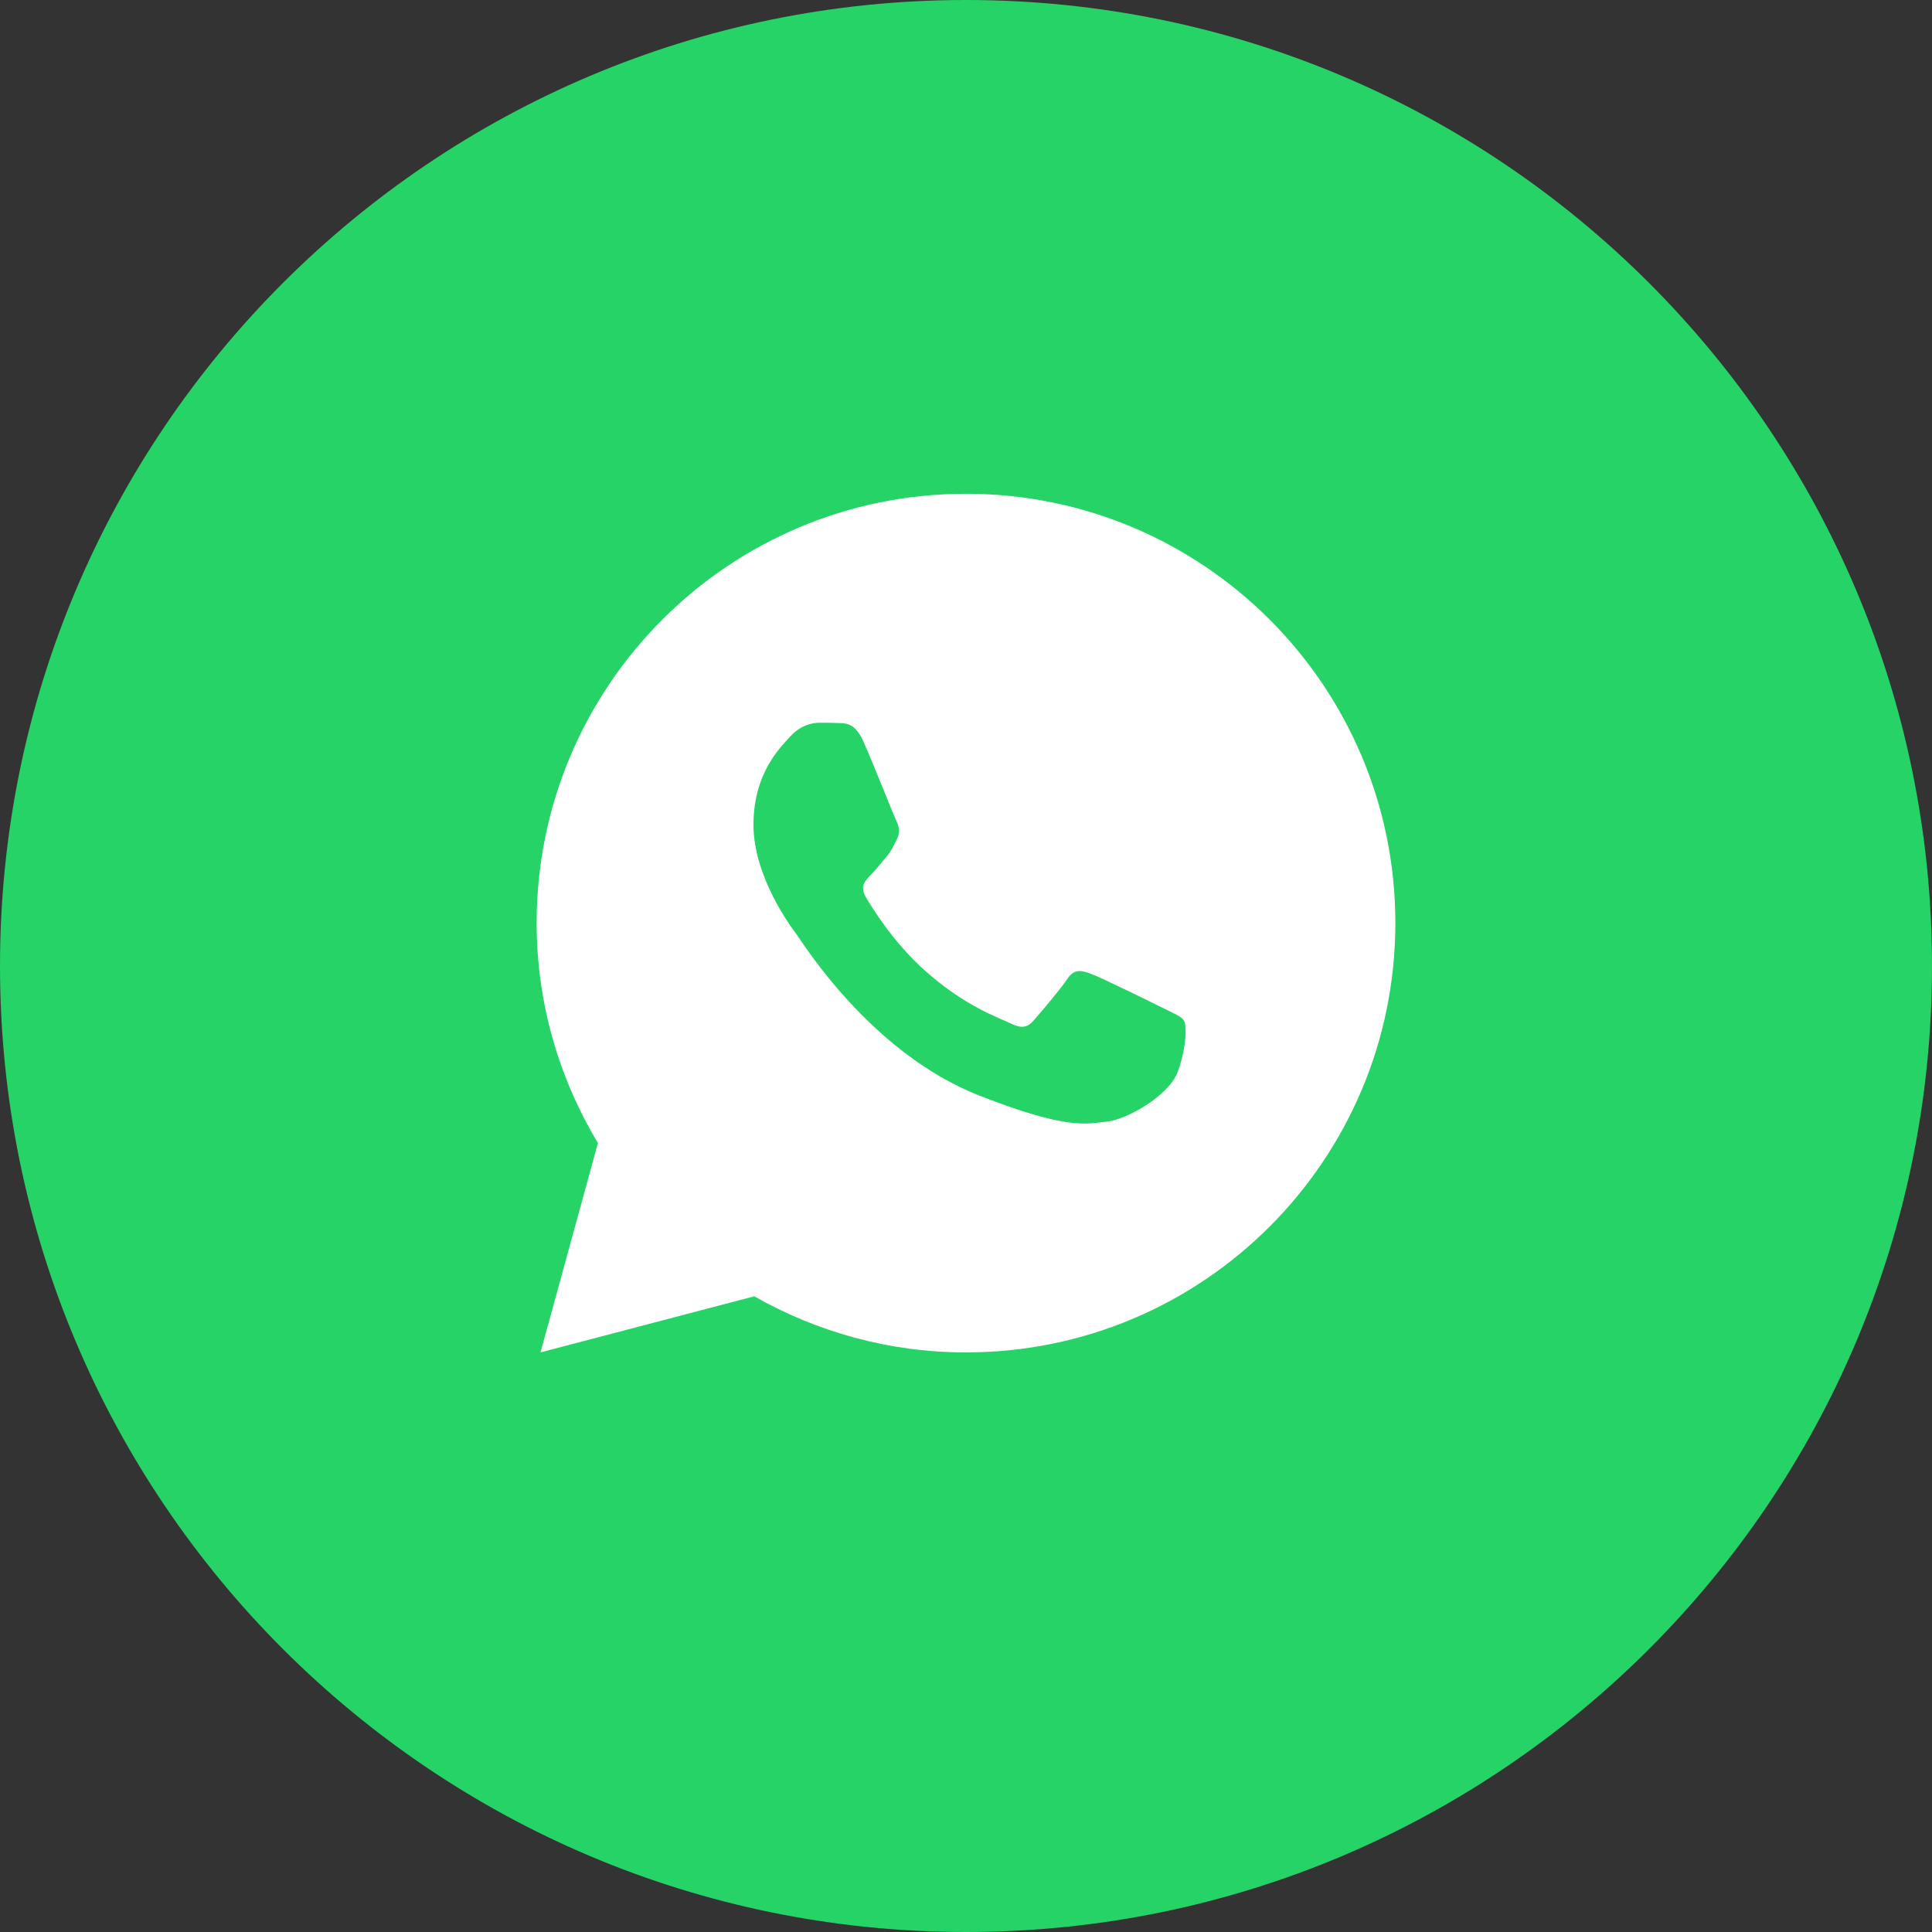
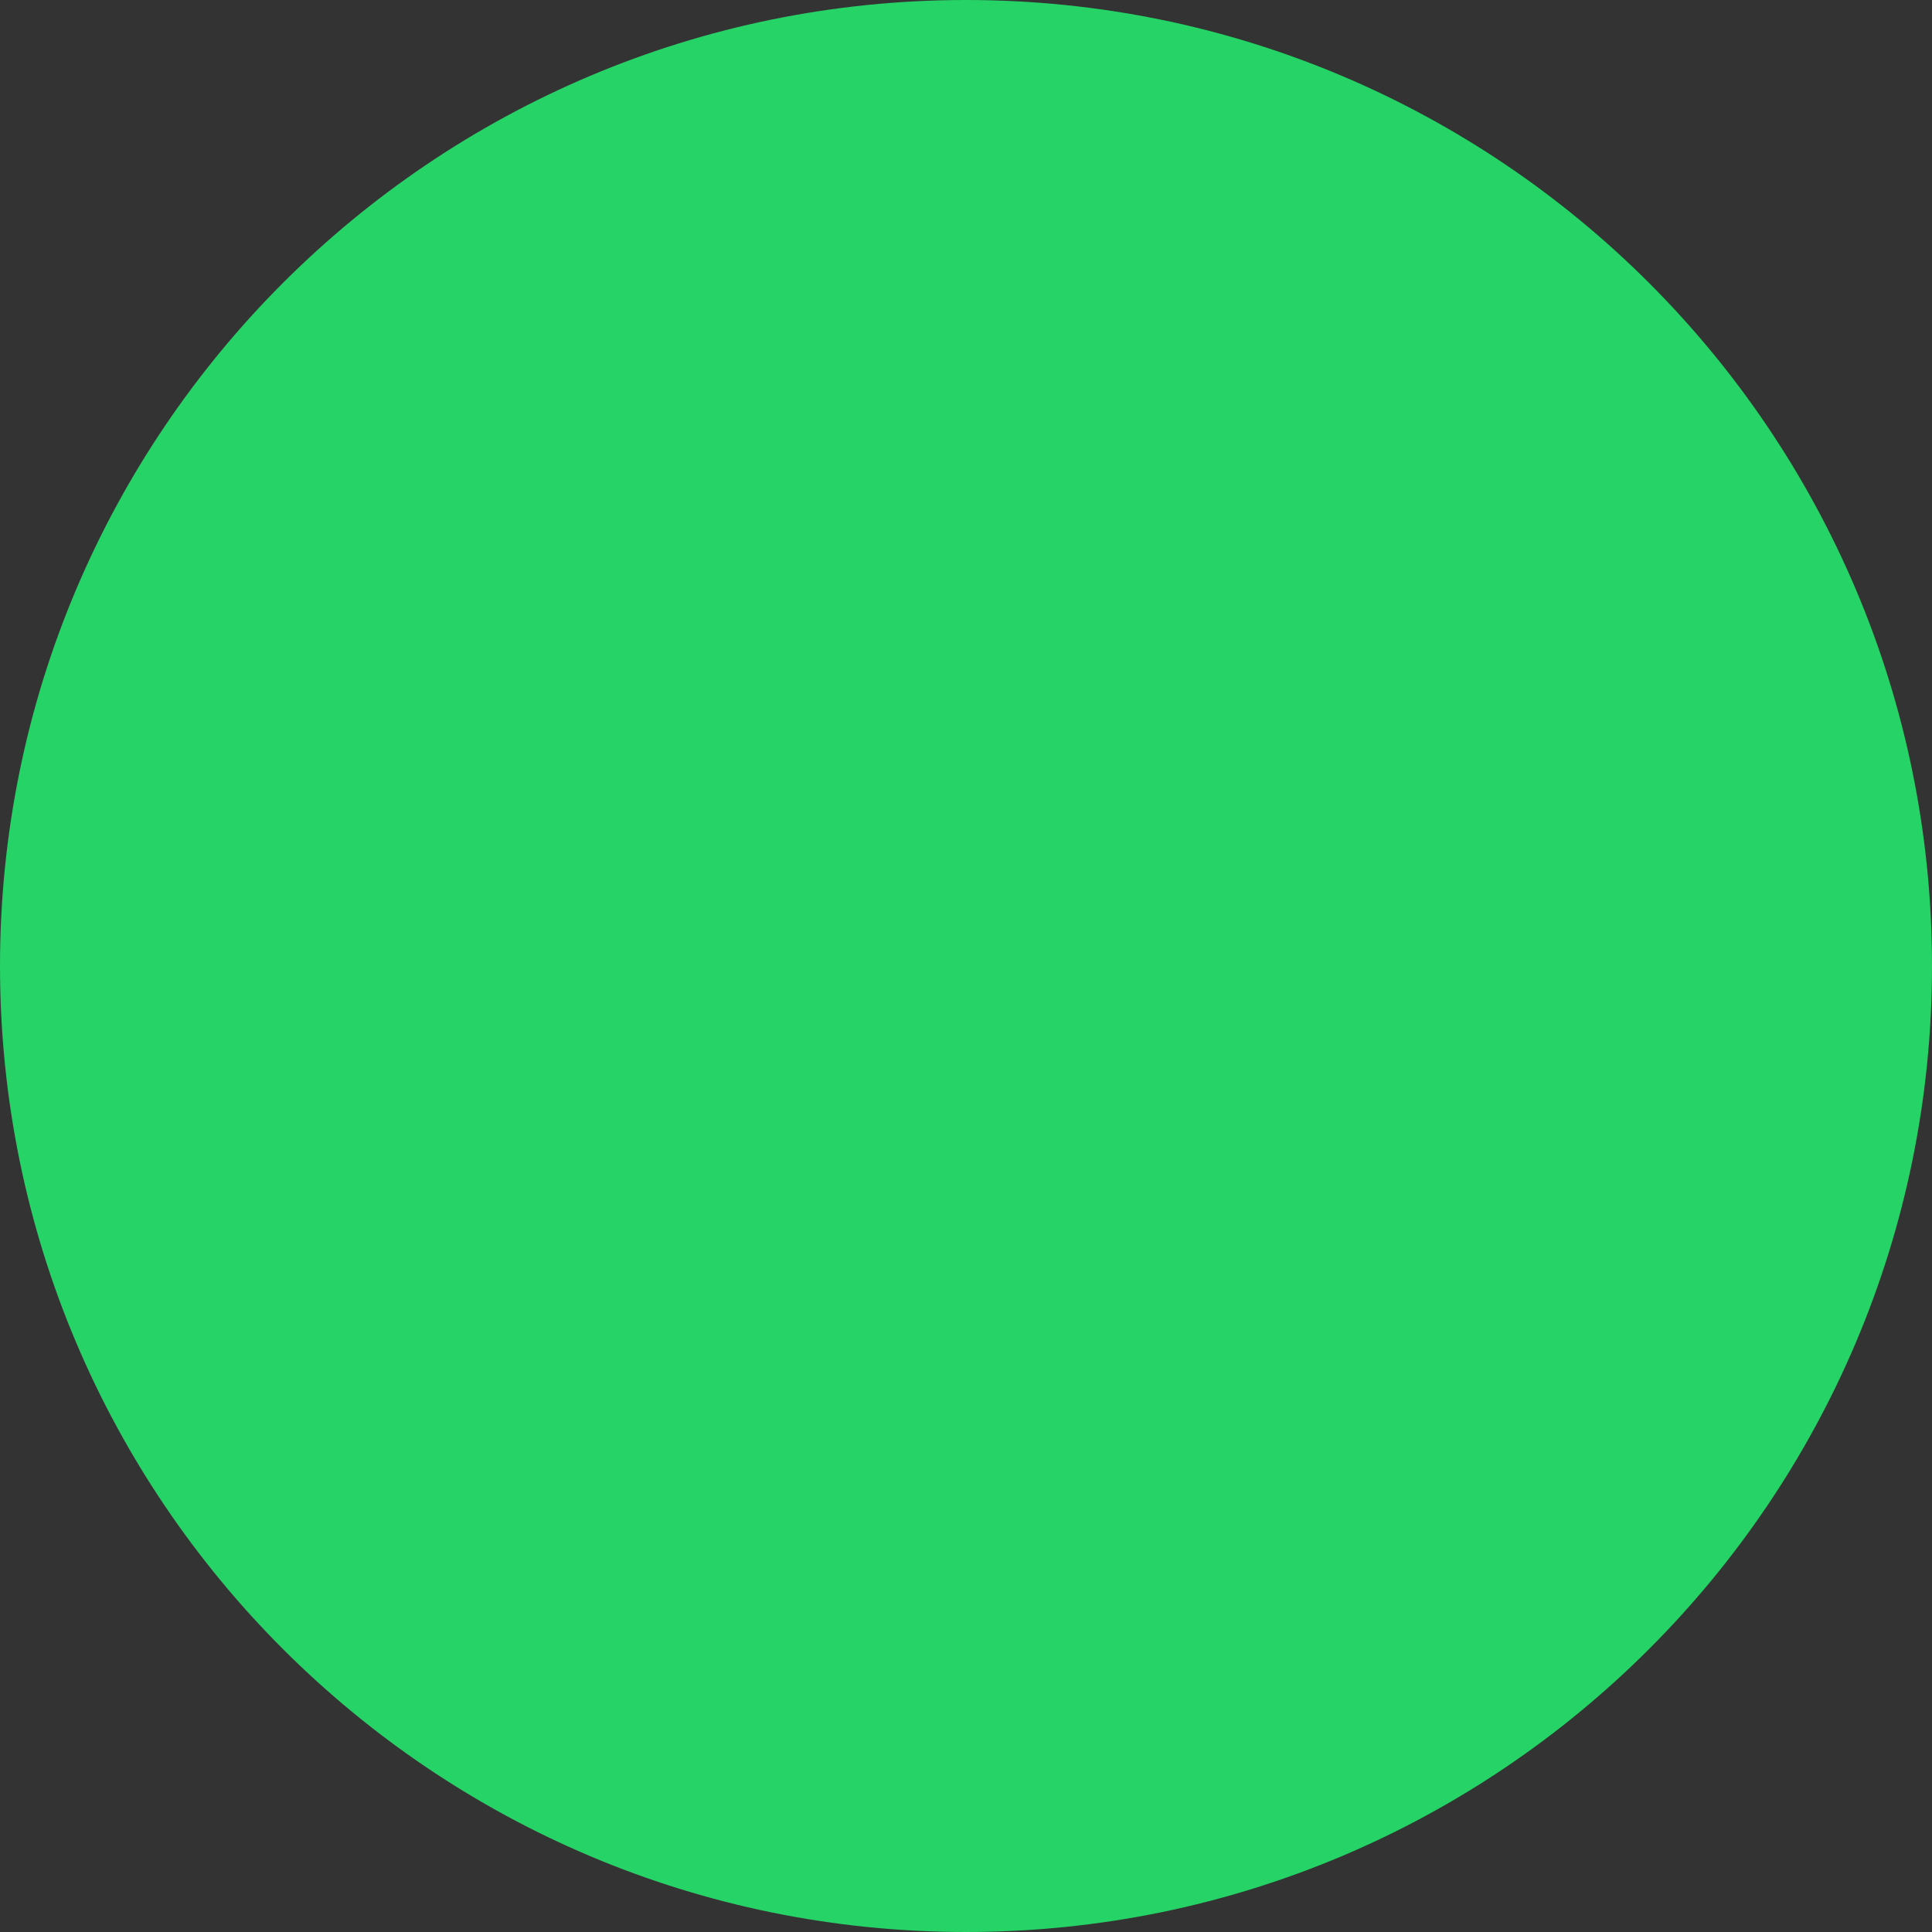
<svg xmlns="http://www.w3.org/2000/svg" width="30" height="30" viewBox="0 0 30 30" fill="none">
  <rect x="0" y="0" width="30" height="30" fill="#333333" stroke="none" />
  <path d="M30 15C30 23.284 23.284 30 15 30C6.716 30 0 23.284 0 15C0 6.716 6.716 0 15 0C23.284 0 30 6.716 30 15Z" fill="#25D366" />
-   <path d="M15 7.667C11.318 7.667 8.333 10.652 8.333 14.333C8.333 15.584 8.685 16.75 9.284 17.75L8.393 21L11.712 20.129C12.683 20.681 13.804 21 15 21C18.682 21 21.667 18.015 21.667 14.333C21.667 10.652 18.682 7.667 15 7.667ZM12.718 11.223C12.826 11.223 12.938 11.223 13.034 11.228C13.153 11.231 13.282 11.239 13.406 11.513C13.553 11.839 13.874 12.655 13.915 12.738C13.956 12.821 13.985 12.919 13.928 13.027C13.873 13.138 13.845 13.205 13.765 13.304C13.682 13.399 13.592 13.518 13.517 13.59C13.434 13.673 13.348 13.764 13.444 13.929C13.54 14.094 13.871 14.634 14.362 15.071C14.992 15.634 15.524 15.808 15.69 15.89C15.856 15.973 15.951 15.96 16.047 15.849C16.145 15.741 16.46 15.369 16.571 15.204C16.68 15.038 16.79 15.067 16.94 15.121C17.092 15.175 17.904 15.575 18.07 15.658C18.235 15.741 18.344 15.782 18.385 15.849C18.428 15.919 18.428 16.249 18.291 16.635C18.154 17.02 17.48 17.392 17.178 17.418C16.873 17.447 16.588 17.555 15.195 17.007C13.515 16.345 12.456 14.625 12.373 14.514C12.29 14.405 11.7 13.619 11.7 12.808C11.7 11.994 12.127 11.595 12.277 11.43C12.429 11.264 12.607 11.223 12.718 11.223Z" fill="white" />
</svg>